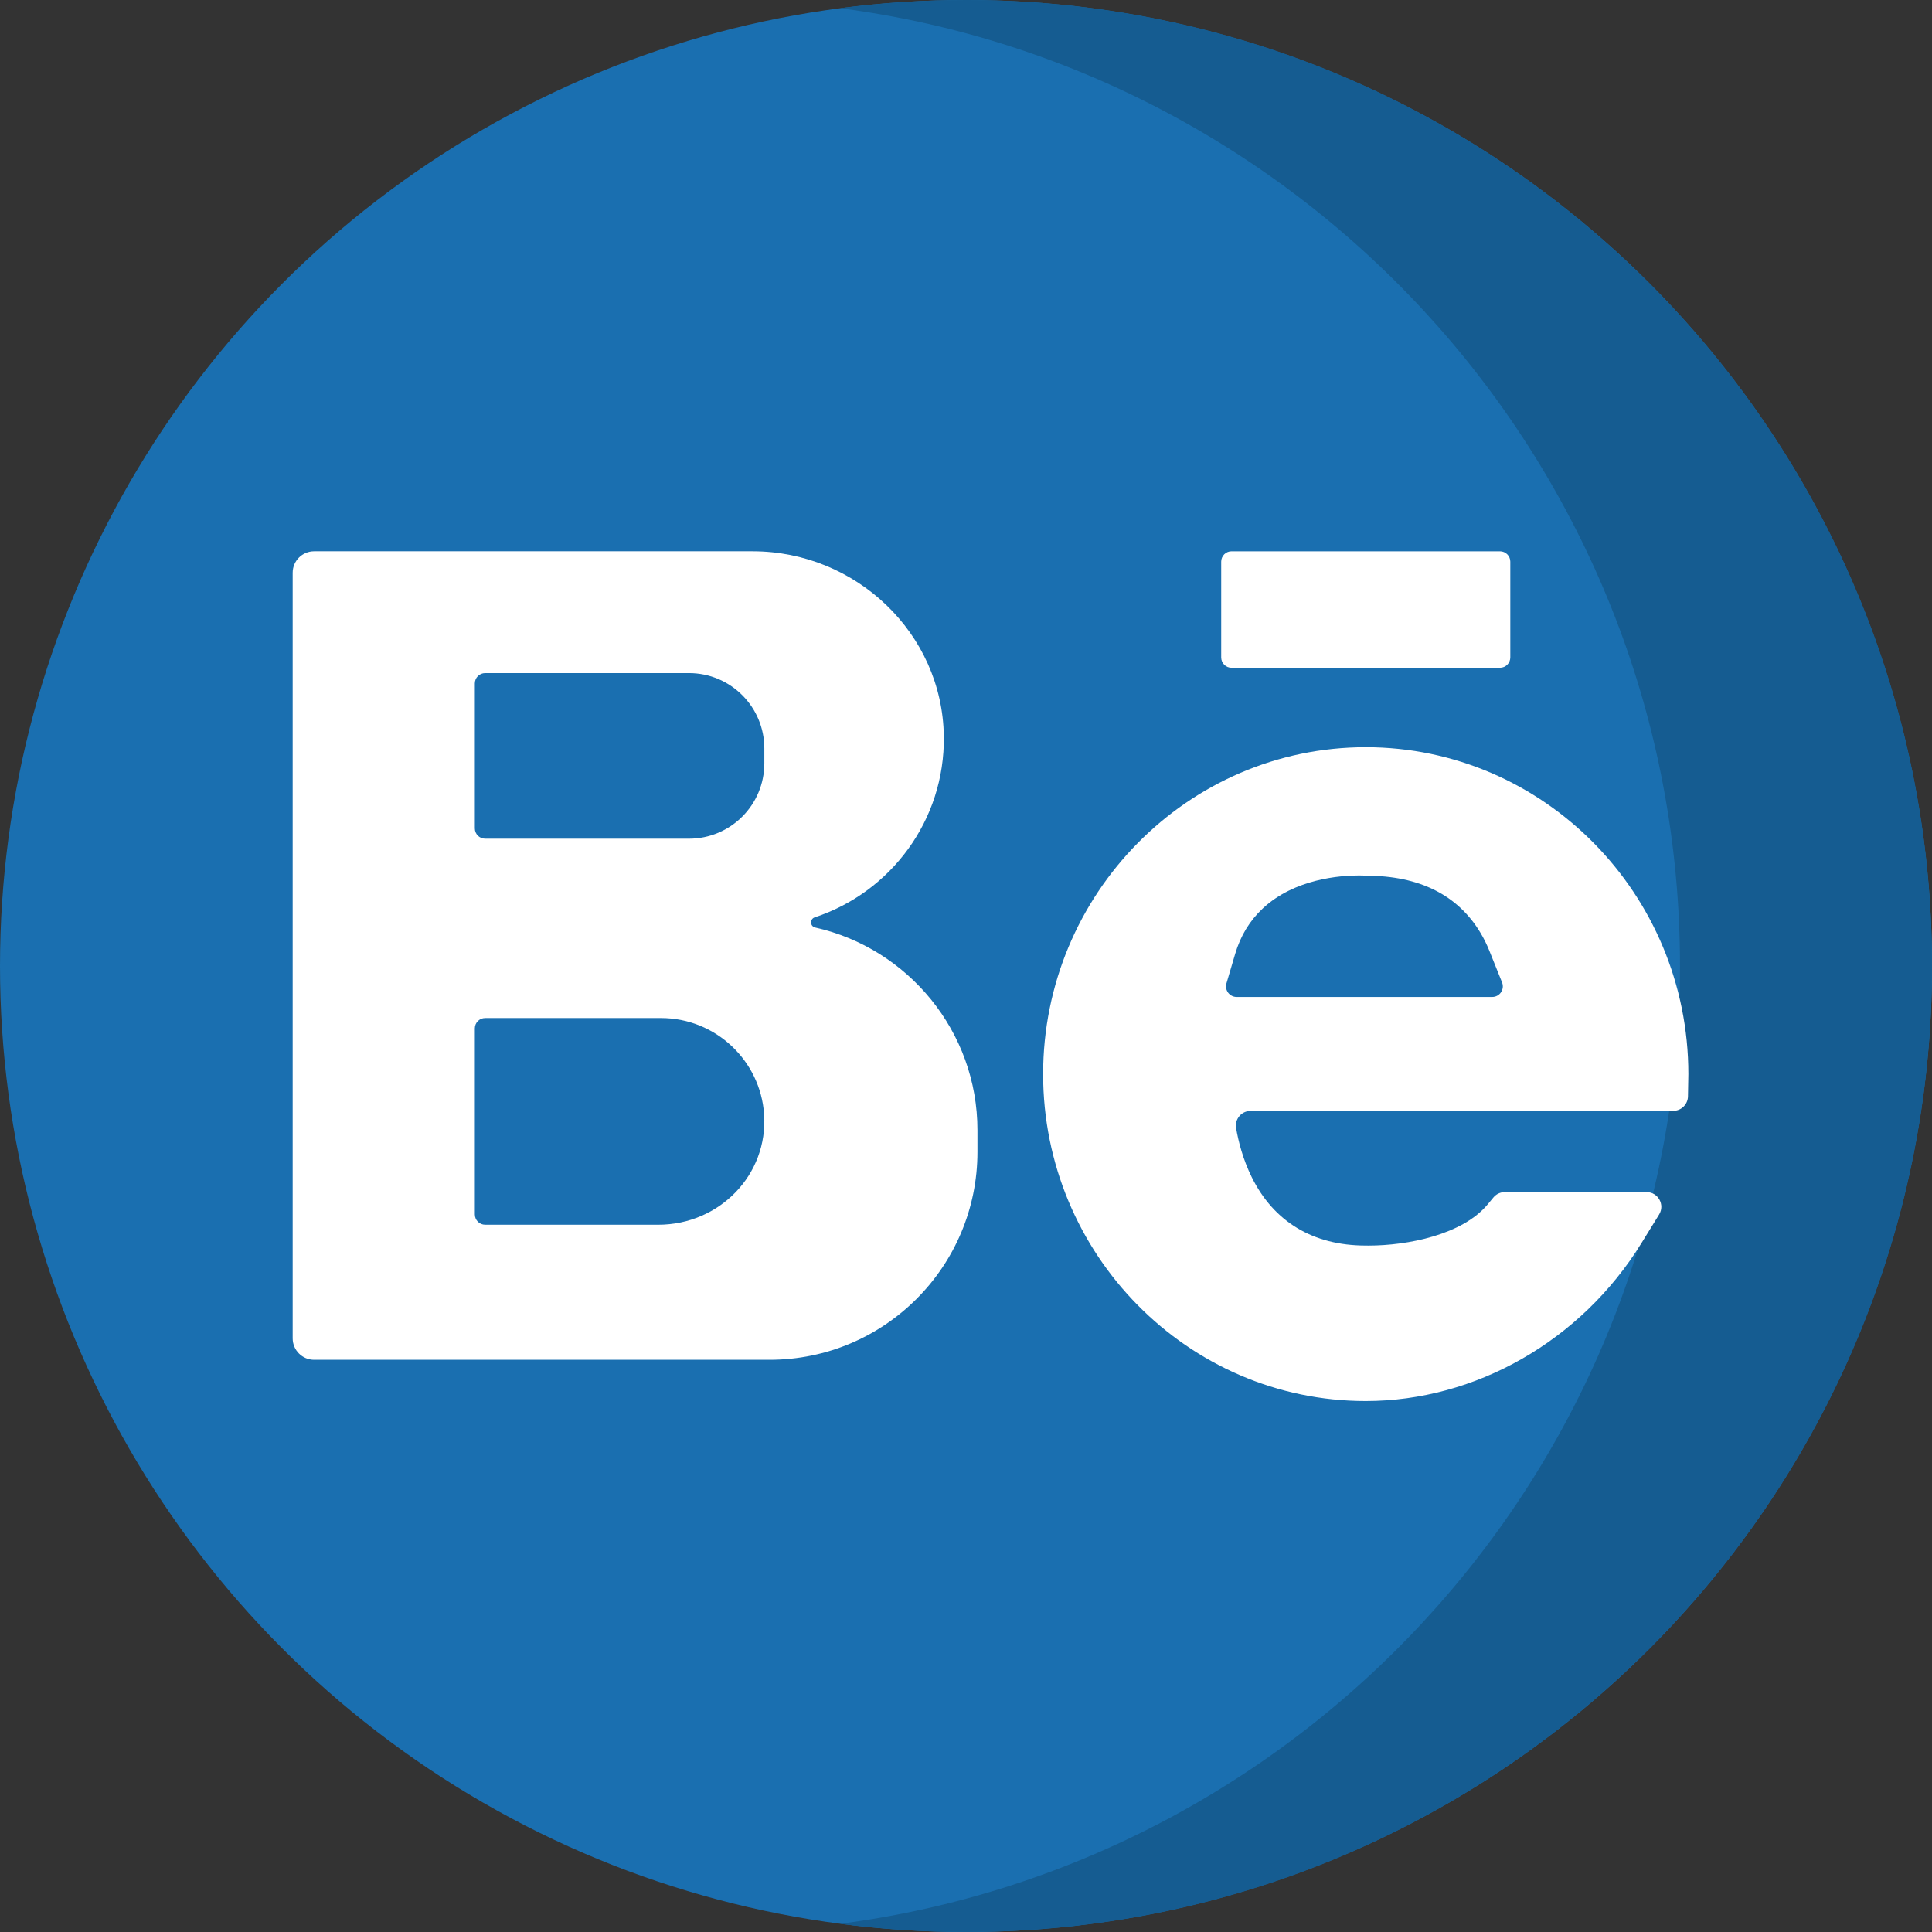
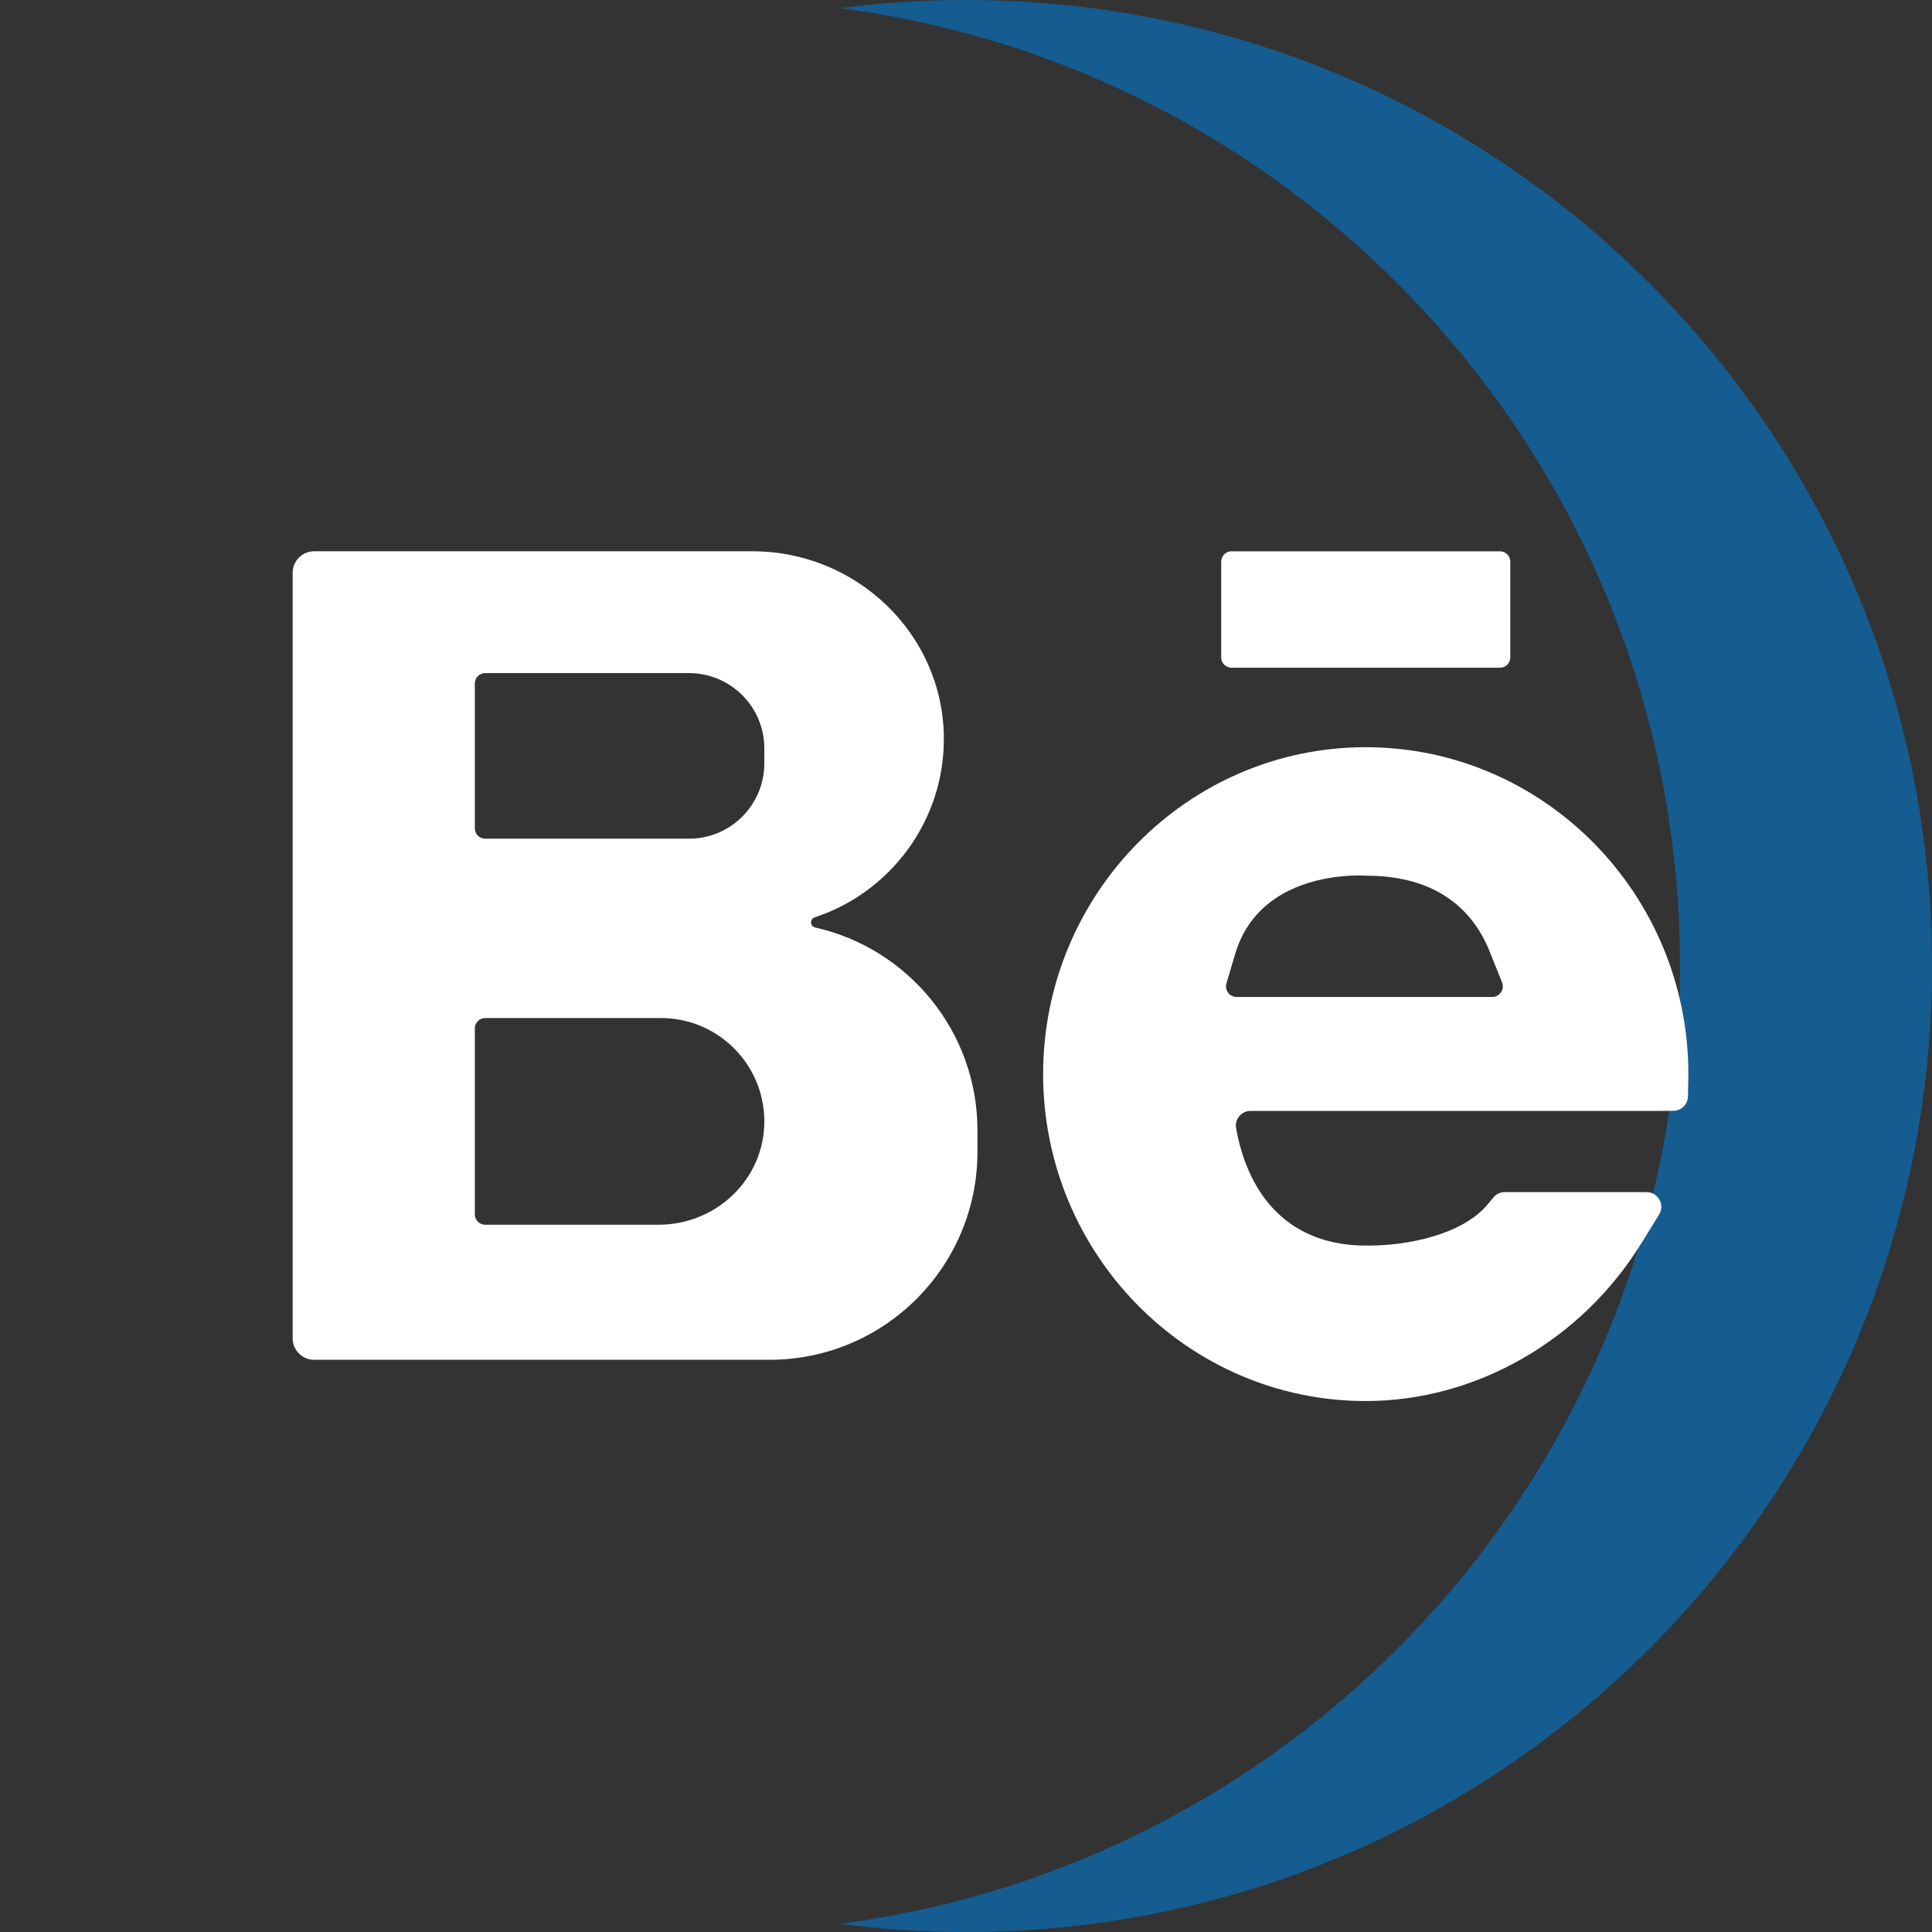
<svg xmlns="http://www.w3.org/2000/svg" height="800px" width="800px" version="1.1" id="Layer_1" viewBox="0 0 512 512" xml:space="preserve">
  <rect x="0" y="0" width="512" height="512" fill="#333333" stroke="none" />
-   <circle style="fill:#1A6FB0;" cx="256" cy="256" r="256" />
  <path style="fill:#155C91;" d="M256,0c-11.317,0-22.461,0.744-33.391,2.167C348.216,18.53,445.217,125.933,445.217,256  s-97.002,237.47-222.609,253.833C233.539,511.256,244.683,512,256,512c141.385,0,256-114.616,256-256S397.385,0,256,0z" />
  <g>
    <path style="fill:#FFFFFF;" d="M361.937,198.018c-47.144,0-85.498,38.865-85.498,86.637s38.354,86.637,85.498,86.637   c29.134,0,57.117-16.013,73.029-41.79l4.714-7.637c1.603-2.597-0.265-5.945-3.317-5.945h-37.582c-1.16,0-2.259,0.516-3,1.409   l-1.501,1.811c-6.705,8.085-21.216,10.953-31.605,10.953c-0.276,0-0.813-0.007-0.813-0.007   c-13.856-0.022-24.271-6.276-30.12-18.087c-2.391-4.829-3.576-9.609-4.164-13.055c-0.405-2.377,1.435-4.539,3.846-4.539h107.085   l4.943-0.026c2.119-0.011,3.841-1.713,3.877-3.831c0,0,0.106-5.634,0.106-5.895C447.436,236.883,409.081,198.018,361.937,198.018z    M395.451,264.204h-67.73c-1.878,0-3.228-1.806-2.696-3.607l2.311-7.82c1.408-4.763,3.866-8.807,7.305-12.021   c8.447-7.894,20.59-8.746,25.419-8.746c0.748,0,1.468,0.022,1.927,0.057c0,0,0.007,0,0.009,0c14.107,0,24.334,5.1,30.353,15.155   c0.888,1.486,1.68,3.086,2.352,4.759l3.36,8.365C398.801,262.192,397.442,264.204,395.451,264.204z" />
    <path style="fill:#FFFFFF;" d="M215.922,243.104c20.061-6.613,34.522-25.666,34.204-47.983   c-0.39-27.345-23.319-49.024-50.667-49.024H83.246c-3.14,0-5.685,2.546-5.685,5.685v202.893c0,3.14,2.546,5.685,5.685,5.685h120.69   c30.429,0,55.098-24.668,55.098-55.098v-5.741c0-26.218-18.423-48.214-43.004-53.721   C214.638,245.491,214.567,243.551,215.922,243.104z M174.461,324.569H128.58c-1.515,0-2.743-1.228-2.743-2.743v-49.291   c0-1.515,1.228-2.743,2.743-2.743h46.589c14.458,0,26.335,11.261,27.321,25.472C203.607,311.359,190.593,324.569,174.461,324.569z    M202.556,202.292c0,11.029-8.941,19.971-19.971,19.971H128.58c-1.515,0-2.743-1.228-2.743-2.743V181.12   c0-1.515,1.228-2.743,2.743-2.743h54.006c11.029,0,19.97,8.941,19.97,19.97L202.556,202.292L202.556,202.292z" />
    <path style="fill:#FFFFFF;" d="M323.63,174.219v-25.378c0-1.516,1.229-2.744,2.744-2.744h71.126c1.516,0,2.744,1.229,2.744,2.744   v25.378c0,1.516-1.229,2.744-2.744,2.744h-71.126C324.858,176.964,323.63,175.735,323.63,174.219z" />
  </g>
</svg>